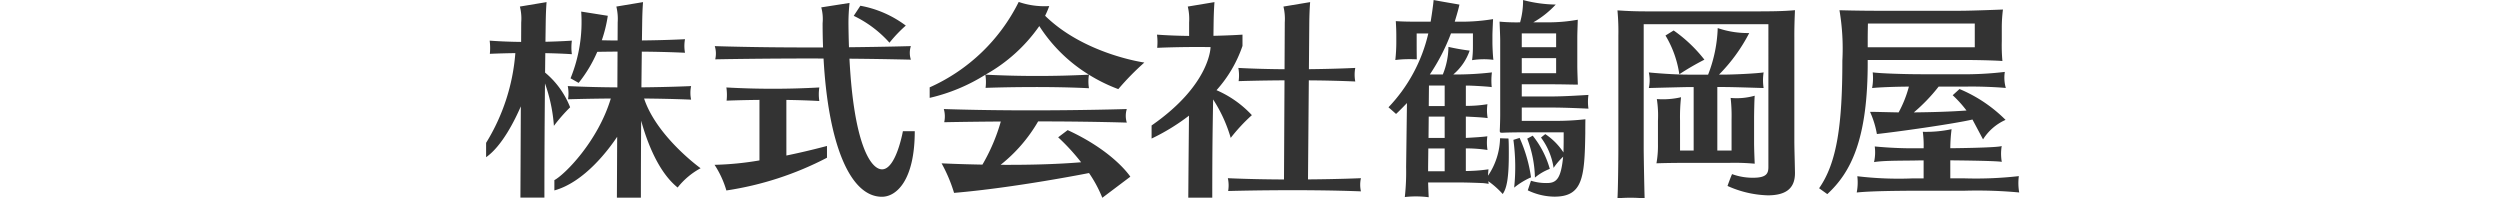
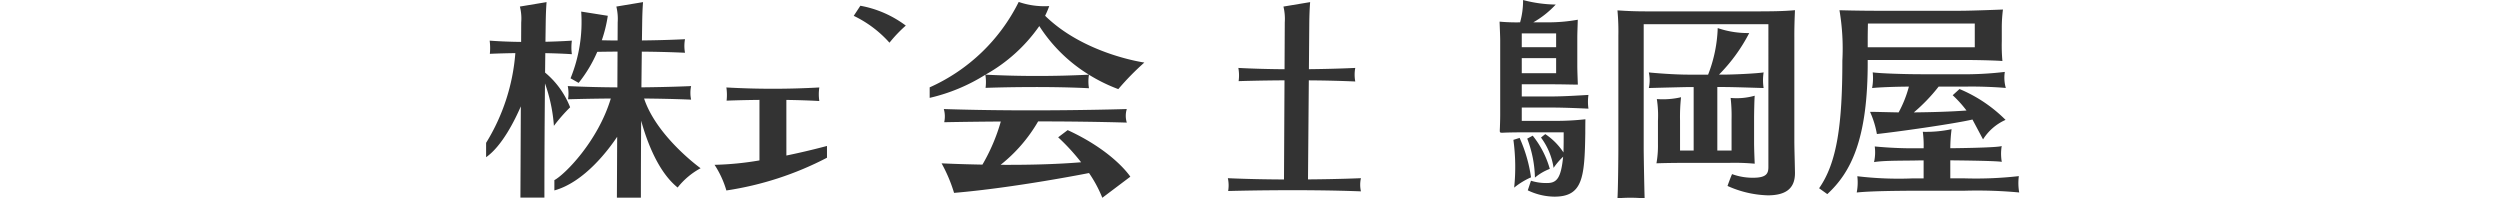
<svg xmlns="http://www.w3.org/2000/svg" width="252" height="20" viewBox="0 0 252 20">
  <g id="グループ_946" data-name="グループ 946" transform="translate(-217 -1205)">
    <g id="グループ_840" data-name="グループ 840" transform="translate(236.654 1028.541)">
      <g id="グループ_836" data-name="グループ 836" transform="translate(29.346 176.654)">
        <g id="グループ_835" data-name="グループ 835">
          <g id="グループ_831" data-name="グループ 831" transform="translate(0 0.018)">
            <path id="パス_1579" data-name="パス 1579" d="M37.815,187.2a8.6,8.6,0,0,0-2.525-3.5c.008-.694.015-1.349.023-1.958.879.017,1.791.049,2.677.106a5.1,5.1,0,0,1,0-1.367s-1.077.077-2.663.114c.011-.743.02-1.4.028-1.957.018-1.3.086-2.041.086-2.041l-2.691.448a4.841,4.841,0,0,1,.135,1.593l-.009,1.972c-1.017-.012-2.1-.049-3.172-.129a5.828,5.828,0,0,1,.018,1.33s1.048-.051,2.571-.072a20.171,20.171,0,0,1-2.948,9.045v1.448c1.631-1.141,2.928-3.8,3.5-5.126l-.041,9.2h2.418c0-4.232.026-8.233.058-11.511a16.112,16.112,0,0,1,.9,4.276A16.785,16.785,0,0,1,37.815,187.2Z" transform="translate(-29.346 -176.598)" fill="#333" />
            <path id="パス_1580" data-name="パス 1580" d="M42.868,186.315c1.538.014,3.164.048,4.74.114a3.405,3.405,0,0,1,0-1.367s-2.087.1-5.009.127c.014-1.321.026-2.53.04-3.6,1.41.012,2.906.046,4.354.114a3.8,3.8,0,0,1,0-1.367s-1.8.1-4.341.126c.009-.69.018-1.3.026-1.823.018-1.3.086-2.041.086-2.041l-2.691.448a5.285,5.285,0,0,1,.135,1.593l-.009,1.828c-.519,0-1.052-.011-1.593-.023a13.722,13.722,0,0,0,.605-2.468l-2.682-.424a15.015,15.015,0,0,1-1.074,6.726l.817.462a13.6,13.6,0,0,0,1.877-3.129c.6-.011,1.292-.02,2.044-.025l-.017,3.607c-1.594-.011-3.31-.048-5-.132a3.94,3.94,0,0,1,.029,1.332s1.78-.058,4.31-.078c-1.3,4.312-4.622,7.654-5.689,8.227v1.038c3.057-.842,5.519-4.19,6.33-5.408l-.028,6.135h2.418c0-2.725.011-5.351.028-7.754.6,2.176,1.739,5.175,3.676,6.735a7.46,7.46,0,0,1,2.315-1.945S44.157,190.181,42.868,186.315Z" transform="translate(-26.945 -176.598)" fill="#333" />
          </g>
          <g id="グループ_832" data-name="グループ 832" transform="translate(23.027 0.104)">
-             <path id="パス_1581" data-name="パス 1581" d="M63.314,189.579s-.684,3.845-2.1,3.845c-1.186,0-2.857-2.686-3.287-11.154,2.037.018,4.143.051,6.192.1a2.195,2.195,0,0,1,0-1.367s-2.519.075-6.241.114c-.026-.766-.045-1.571-.052-2.425a19.117,19.117,0,0,1,.111-2.041l-2.851.447a4.526,4.526,0,0,1,.135,1.593q0,1.258.045,2.445c-3.287.012-7.136-.014-10.915-.132a2.515,2.515,0,0,1,.046,1.332s4.871-.1,10.919-.083c.461,8.445,2.6,13.936,5.886,13.936,1.464,0,3.308-1.667,3.308-6.612Z" transform="translate(-44.329 -176.654)" fill="#333" />
            <path id="パス_1582" data-name="パス 1582" d="M51.577,183.455c1.084.015,2.221.049,3.322.111a4.517,4.517,0,0,1,0-1.367,83.844,83.844,0,0,1-9.369,0,5.172,5.172,0,0,1,.022,1.33s1.372-.058,3.313-.077v6.1a30.756,30.756,0,0,1-4.527.445,9.653,9.653,0,0,1,1.192,2.585,32.225,32.225,0,0,0,10.141-3.3v-1.186c-1.508.4-2.872.714-4.093.965Z" transform="translate(-44.338 -173.682)" fill="#333" />
            <path id="パス_1583" data-name="パス 1583" d="M57.074,180.563a13.774,13.774,0,0,1,1.645-1.725,10.874,10.874,0,0,0-4.579-2l-.668,1.018A11.472,11.472,0,0,1,57.074,180.563Z" transform="translate(-39.442 -176.558)" fill="#333" />
          </g>
          <g id="グループ_833" data-name="グループ 833" transform="translate(44.712)">
            <path id="パス_1584" data-name="パス 1584" d="M70.091,177.981a9.163,9.163,0,0,0,.416-.978,7.954,7.954,0,0,1-3.077-.416,18.385,18.385,0,0,1-8.975,8.609v1.06a18.252,18.252,0,0,0,5.612-2.332,4.6,4.6,0,0,1,.023,1.324s5.514-.21,10.422.037a4.087,4.087,0,0,1,0-1.361,16.562,16.562,0,0,0,2.957,1.45,26.757,26.757,0,0,1,2.625-2.679S74.054,181.862,70.091,177.981Zm-6.013,5.937a16.26,16.26,0,0,0,5.427-4.9,15.7,15.7,0,0,0,5,4.9A103.651,103.651,0,0,1,64.078,183.917Z" transform="translate(-58.456 -176.586)" fill="#333" />
            <path id="パス_1585" data-name="パス 1585" d="M71.945,185.739l-.958.725A21.258,21.258,0,0,1,73.3,188.98c-2.653.22-5.6.272-8.115.258a15.458,15.458,0,0,0,3.782-4.376c2.808,0,5.937.034,8.938.12a2.331,2.331,0,0,1,0-1.367s-9.446.3-18.446,0a2.673,2.673,0,0,1,.041,1.33s2.324-.051,5.706-.072a18.805,18.805,0,0,1-1.852,4.344c-2.43-.043-4.118-.129-4.118-.129a15.223,15.223,0,0,1,1.258,2.978c6.122-.513,13.6-2,13.6-2l0-.006a12.867,12.867,0,0,1,1.344,2.5l2.823-2.126S76.639,187.9,71.945,185.739Z" transform="translate(-58.036 -172.819)" fill="#333" />
          </g>
          <g id="グループ_834" data-name="グループ 834" transform="translate(67.084 0.018)">
            <path id="パス_1586" data-name="パス 1586" d="M91.438,194.346s-2.219.1-5.336.123l.083-9.984c1.513.011,3.124.045,4.683.115a3.616,3.616,0,0,1,0-1.369s-1.943.1-4.674.128l.038-4.72c.018-1.3.086-2.041.086-2.041l-2.691.448a5.271,5.271,0,0,1,.134,1.593l-.023,4.725c-1.487-.011-3.083-.048-4.657-.132a4.14,4.14,0,0,1,.028,1.332s1.943-.066,4.625-.081l-.051,9.993c-1.794-.008-3.74-.043-5.66-.129a3.4,3.4,0,0,1,.031,1.292s7.082-.206,13.385.035A3.014,3.014,0,0,1,91.438,194.346Z" transform="translate(-70.34 -176.598)" fill="#333" />
-             <path id="パス_1587" data-name="パス 1587" d="M80.993,190.285a17.839,17.839,0,0,1,2.133-2.293,10.587,10.587,0,0,0-3.565-2.516,12.93,12.93,0,0,0,2.619-4.461v-1.138s-1.193.081-2.928.118l.018-1.356c.02-1.3.086-2.041.086-2.041l-2.691.448a5.285,5.285,0,0,1,.135,1.593l0,1.367c-1.04-.012-2.146-.051-3.239-.129a5.61,5.61,0,0,1,.02,1.33s2.393-.118,5.379-.074c0,0,0,3.775-5.943,7.9v1.319a20.966,20.966,0,0,0,3.771-2.31c-.012,1.217-.034,3.206-.072,8.267h2.418c0-5.43.043-7.122.086-9.9A14.561,14.561,0,0,1,80.993,190.285Z" transform="translate(-73.021 -176.598)" fill="#333" />
          </g>
        </g>
      </g>
      <path id="パス_1588" data-name="パス 1588" d="M97.67,185.663l.553-.3a9.431,9.431,0,0,1,1.723,3.348,5.2,5.2,0,0,0-1.5.88A11.54,11.54,0,0,0,97.67,185.663Z" transform="translate(36.62 4.771)" fill="#333" />
      <path id="パス_1589" data-name="パス 1589" d="M96.762,185.708a20.181,20.181,0,0,1,.078,4.814,7.29,7.29,0,0,1,1.7-1.037,14.761,14.761,0,0,0-1.152-3.977Z" transform="translate(36.134 4.85)" fill="#333" />
      <g id="グループ_838" data-name="グループ 838" transform="translate(143.386 177.419)">
        <g id="グループ_837" data-name="グループ 837">
          <path id="パス_1590" data-name="パス 1590" d="M106.331,196.1a14.826,14.826,0,0,0-2.739-.012c.054-.723.091-3.858.091-5.006V179.7a23.241,23.241,0,0,0-.091-2.554c1.035.063,1.656.1,3.132.1h10.749c1.505,0,2.877-.012,4.012-.12-.046,1.089-.069,1.852-.063,2.906V190.3c0,.78.041,1.9.063,3.209v.043c0,1.605-.992,2.223-2.7,2.238a10.528,10.528,0,0,1-4.1-.948s.247-.711.458-1.193a6.05,6.05,0,0,0,2.121.367c1.395,0,1.542-.464,1.542-1.1V178.537H106.237v12.587C106.237,191.789,106.3,195.212,106.331,196.1Zm8.46-3.582h-4.815c-.593,0-1.667.014-2.453.043a10.147,10.147,0,0,0,.151-1.943v-2.344a10.9,10.9,0,0,0-.112-2.189A8.131,8.131,0,0,0,110,185.9a18.494,18.494,0,0,0-.1,2.353v3.02h1.373v-6.4h-.487c-.9.017-3.285.077-4.033.1a3.67,3.67,0,0,0,0-1.573c.581.061,2.505.223,4.033.223h1.943a14.105,14.105,0,0,0,.969-4.694,9.309,9.309,0,0,0,3.176.5,17.013,17.013,0,0,1-3.047,4.192h.359c1.177,0,3.453-.115,4.139-.223a5.068,5.068,0,0,0,0,1.573c-.547-.009-2.963-.1-4.139-.1h-.528v6.4h1.436V188.1A16.035,16.035,0,0,0,115,185.97a6.658,6.658,0,0,0,2.427-.223c-.038.41-.063,1.8-.063,2.336v2.407c0,.737.063,2.11.063,2.11A22.113,22.113,0,0,0,114.791,192.517Z" transform="translate(-103.592 -177.059)" fill="#333" />
          <path id="パス_1591" data-name="パス 1591" d="M131.016,182.173h-9.293c.045,8.049-1.733,11.359-4.072,13.517l-.826-.591c1.819-2.6,2.344-6.483,2.344-12.861a23.042,23.042,0,0,0-.292-5.083s1.954.055,3.649.055h8.489c1.206,0,4.341-.126,4.341-.126a14.473,14.473,0,0,0-.117,1.879v1.31a17.275,17.275,0,0,0,.063,2C134.487,182.208,132.314,182.16,131.016,182.173Zm-10.4,13.355a5.275,5.275,0,0,0,.061-1.64,34.865,34.865,0,0,0,5.565.218h1.118v-1.817h-.252c-1.62.048-3.643-.008-4.746.174a4.5,4.5,0,0,0,.071-1.577,40.743,40.743,0,0,0,4.676.18h.252a10.322,10.322,0,0,0-.083-1.656,12.344,12.344,0,0,0,2.9-.264,16.135,16.135,0,0,0-.129,1.92s4.74-.04,5.182-.223a4.8,4.8,0,0,0,.008,1.6c-.369-.117-5.19-.157-5.19-.157v1.817h1.478a38.25,38.25,0,0,0,5.431-.226,5.4,5.4,0,0,0,.037,1.648,45.676,45.676,0,0,0-5.49-.177h-5.258C124.886,195.362,122.126,195.37,120.617,195.528Zm11.9-17.029h-10.77s-.021.992-.021,1.458v.929h10.792Zm-.232,9.672c-1.825.43-7.62,1.249-9.635,1.462a9.218,9.218,0,0,0-.69-2.236c.527,0,1.745.037,2.882.057a11.658,11.658,0,0,0,1.035-2.6c-1.335.008-2.971.065-3.709.146a5.445,5.445,0,0,0,.061-1.582c.682.106,3.221.189,4.861.189h3.865a34.077,34.077,0,0,0,4.591-.235,3.758,3.758,0,0,0,.1,1.619c-1.086-.1-2.858-.163-3.972-.137h-2.8a17.372,17.372,0,0,1-2.5,2.6c1.837-.022,3.557-.065,5.31-.19a11.735,11.735,0,0,0-1.393-1.541l.687-.625a14.388,14.388,0,0,1,4.642,3.11,5.151,5.151,0,0,0-2.27,1.965C133.016,189.548,132.283,188.171,132.283,188.171Z" transform="translate(-96.499 -177.084)" fill="#333" />
        </g>
-         <path id="パス_1592" data-name="パス 1592" d="M106.744,178.966l.823-.507a14.37,14.37,0,0,1,3.1,2.943,25.8,25.8,0,0,0-2.528,1.47A10.518,10.518,0,0,0,106.744,178.966Z" transform="translate(-101.903 -176.347)" fill="#333" />
      </g>
      <g id="グループ_839" data-name="グループ 839" transform="translate(120.308 176.459)">
        <path id="パス_1593" data-name="パス 1593" d="M101.156,187.3c1.287,0,3.026.084,3.659.112a4.861,4.861,0,0,1,0-1.384c-.407.02-2.392.154-3.68.154H98.093v-1.226h3.02c1.032,0,1.94.029,2.633.034-.009-.275-.055-1.384-.055-1.934v-2.809c0-.439.031-1.08.048-1.8a16.6,16.6,0,0,1-3.026.263H99.256a9.4,9.4,0,0,0,2.261-1.792,13.431,13.431,0,0,1-3.292-.456,8.118,8.118,0,0,1-.3,2.249,18.644,18.644,0,0,1-2.069-.071c.021.582.063,1.508.063,1.886v7.539c0,.381-.021,1.141-.041,1.5v.084c0,.147.041.189.21.189h.106c.275-.02,1.2-.041,2.238-.041h3.886c0,.654,0,1.372-.022,2.027a6.463,6.463,0,0,0-1.831-1.846s-.272.21-.432.349a6.758,6.758,0,0,1,1.267,3.055,6.8,6.8,0,0,1,.963-1.127c-.212,2.133-.622,2.653-1.614,2.653a5.036,5.036,0,0,1-1.627-.232c-.092.273-.323.968-.323.968a6.31,6.31,0,0,0,2.688.637c2.851,0,3.043-1.926,3.109-6.4,0-.2,0-.874.012-1.4a26.713,26.713,0,0,1-3.1.161H98.093V187.3Zm-3.063-7.476h3.464v1.395H98.093Zm0,2.493h3.464v1.521H98.093Z" transform="translate(-84.661 -176.459)" fill="#333" />
-         <path id="パス_1594" data-name="パス 1594" d="M99.81,190.393a7,7,0,0,1-1.209,3.772c0-.19.021-.424.043-.64l-.071.011,0,0a16.629,16.629,0,0,1-2.212.161v-2.281a14.54,14.54,0,0,1,2.183.161,4.82,4.82,0,0,1-.015-1.382c-.376.063-1.327.121-2.167.166v-2.153c.734.037,1.663.077,2.2.155a4.382,4.382,0,0,1-.023-1.4,12.919,12.919,0,0,1-2.176.169v-2.047c.641-.009,2.591.123,2.608.16a6.634,6.634,0,0,1,.018-1.488,31.474,31.474,0,0,1-3.894.209,5.5,5.5,0,0,0,1.651-2.405,21.479,21.479,0,0,1-2.138-.376,7.577,7.577,0,0,1-.568,2.782h-1.31a19.961,19.961,0,0,0,2.133-4.139h2.213v1.267a10.351,10.351,0,0,1-.086,1.428,7.622,7.622,0,0,1,2.152-.032c-.046-.244-.1-1.289-.1-1.734v-.717c0-.293.037-1.089.063-1.654a19.593,19.593,0,0,1-3.252.26h-.611c.263-.872.4-1.355.473-1.723-.634-.115-1.763-.3-2.6-.461-.043.467-.147,1.247-.3,2.184h-.823c-1.229,0-1.978-.008-2.691-.057.045.7.052,1.167.052,1.473v.674a16.7,16.7,0,0,1-.1,1.774,9.952,9.952,0,0,1,1.15-.085c.462-.015,1.014.015,1.014.015s-.012-.9-.012-1.409v-1.2h1.173a16,16,0,0,1-4.014,7.442s.624.542.762.673c.389-.35,1.1-1.1,1.1-1.1l-.084,6.462a23.024,23.024,0,0,1-.132,3.012,9.991,9.991,0,0,1,2.407.021c-.032-.7-.058-1.491-.058-1.491h3c1.077,0,2.325.057,2.607.069.066.011.134.02.2.026.109.015.212.032.295.052-.014-.1-.025-.187-.032-.272a8.838,8.838,0,0,1,1.448,1.29c.418-.581.628-1.673.616-4.207,0-.71-.009-1.124-.034-1.387C100.23,190.413,99.81,190.393,99.81,190.393Zm-5.582,3.328h-1.67v-.4l.022-1.9h1.648Zm0-3.358H92.6l.021-2.153h1.605Zm0-3.21H92.624l.02-2.069h1.585Z" transform="translate(-88.567 -176.459)" fill="#333" />
      </g>
    </g>
    <rect id="長方形_879" data-name="長方形 879" width="252" height="20" transform="translate(217 1205)" fill="#fff" opacity="0" />
  </g>
</svg>